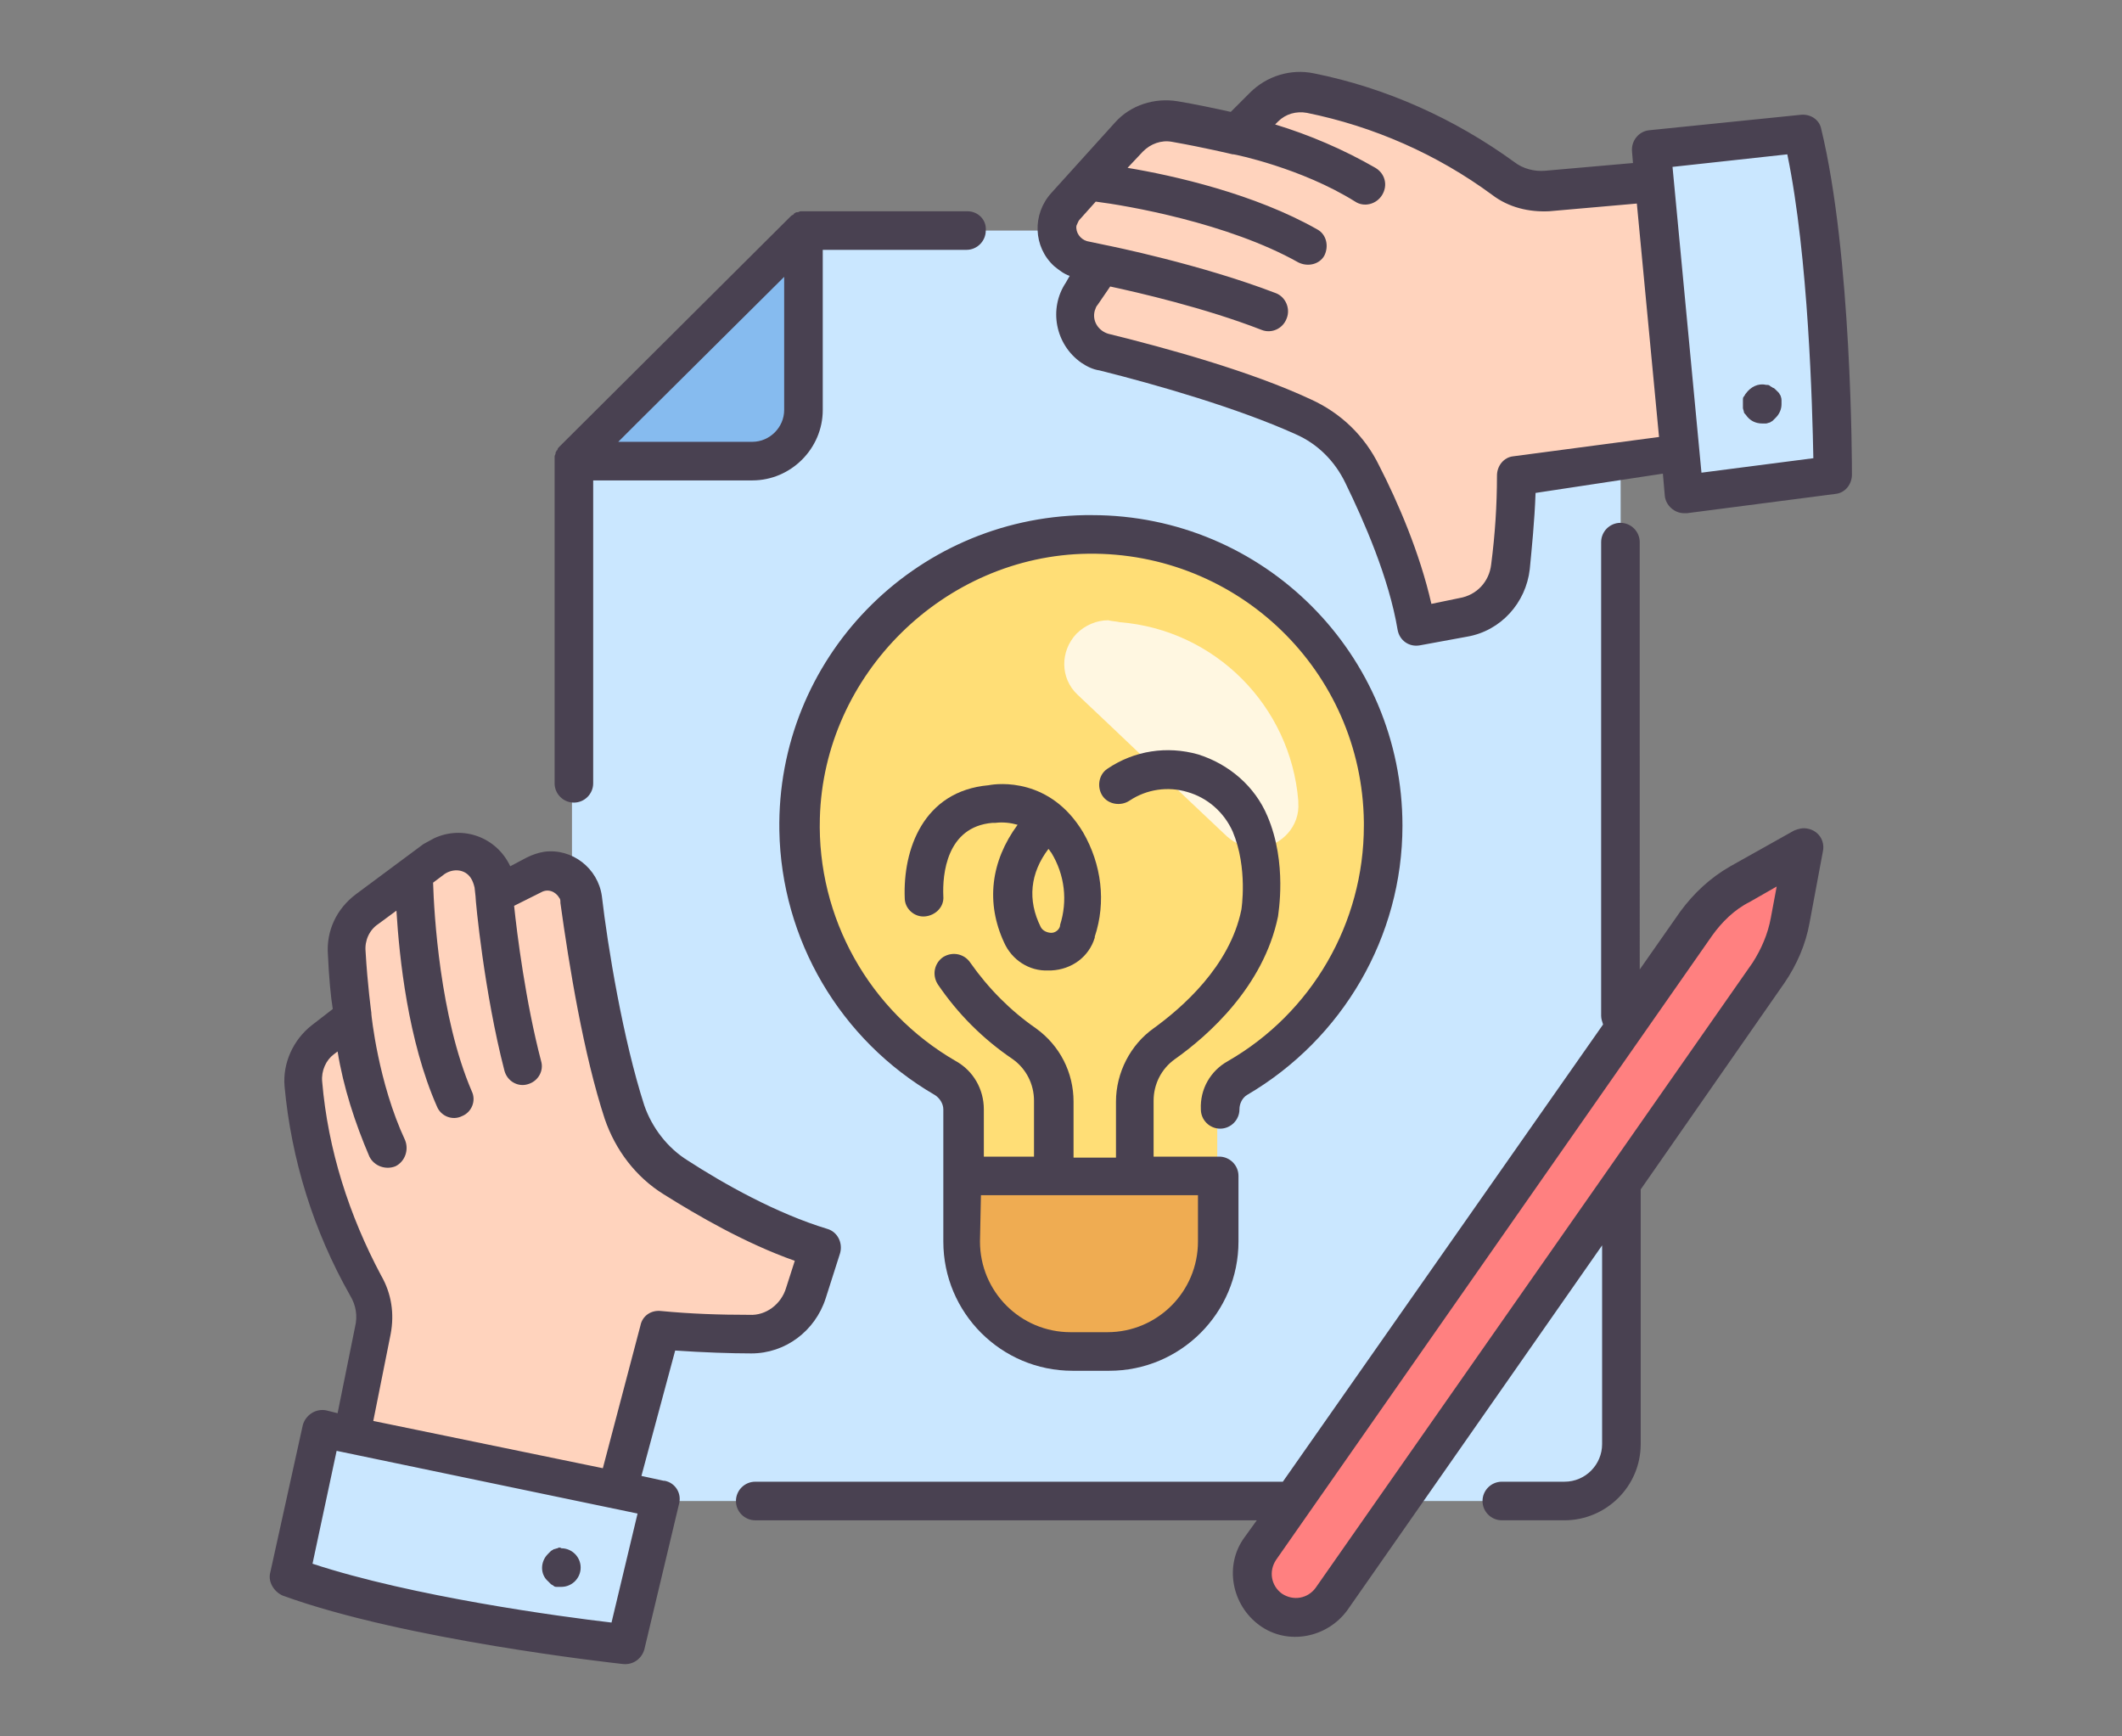
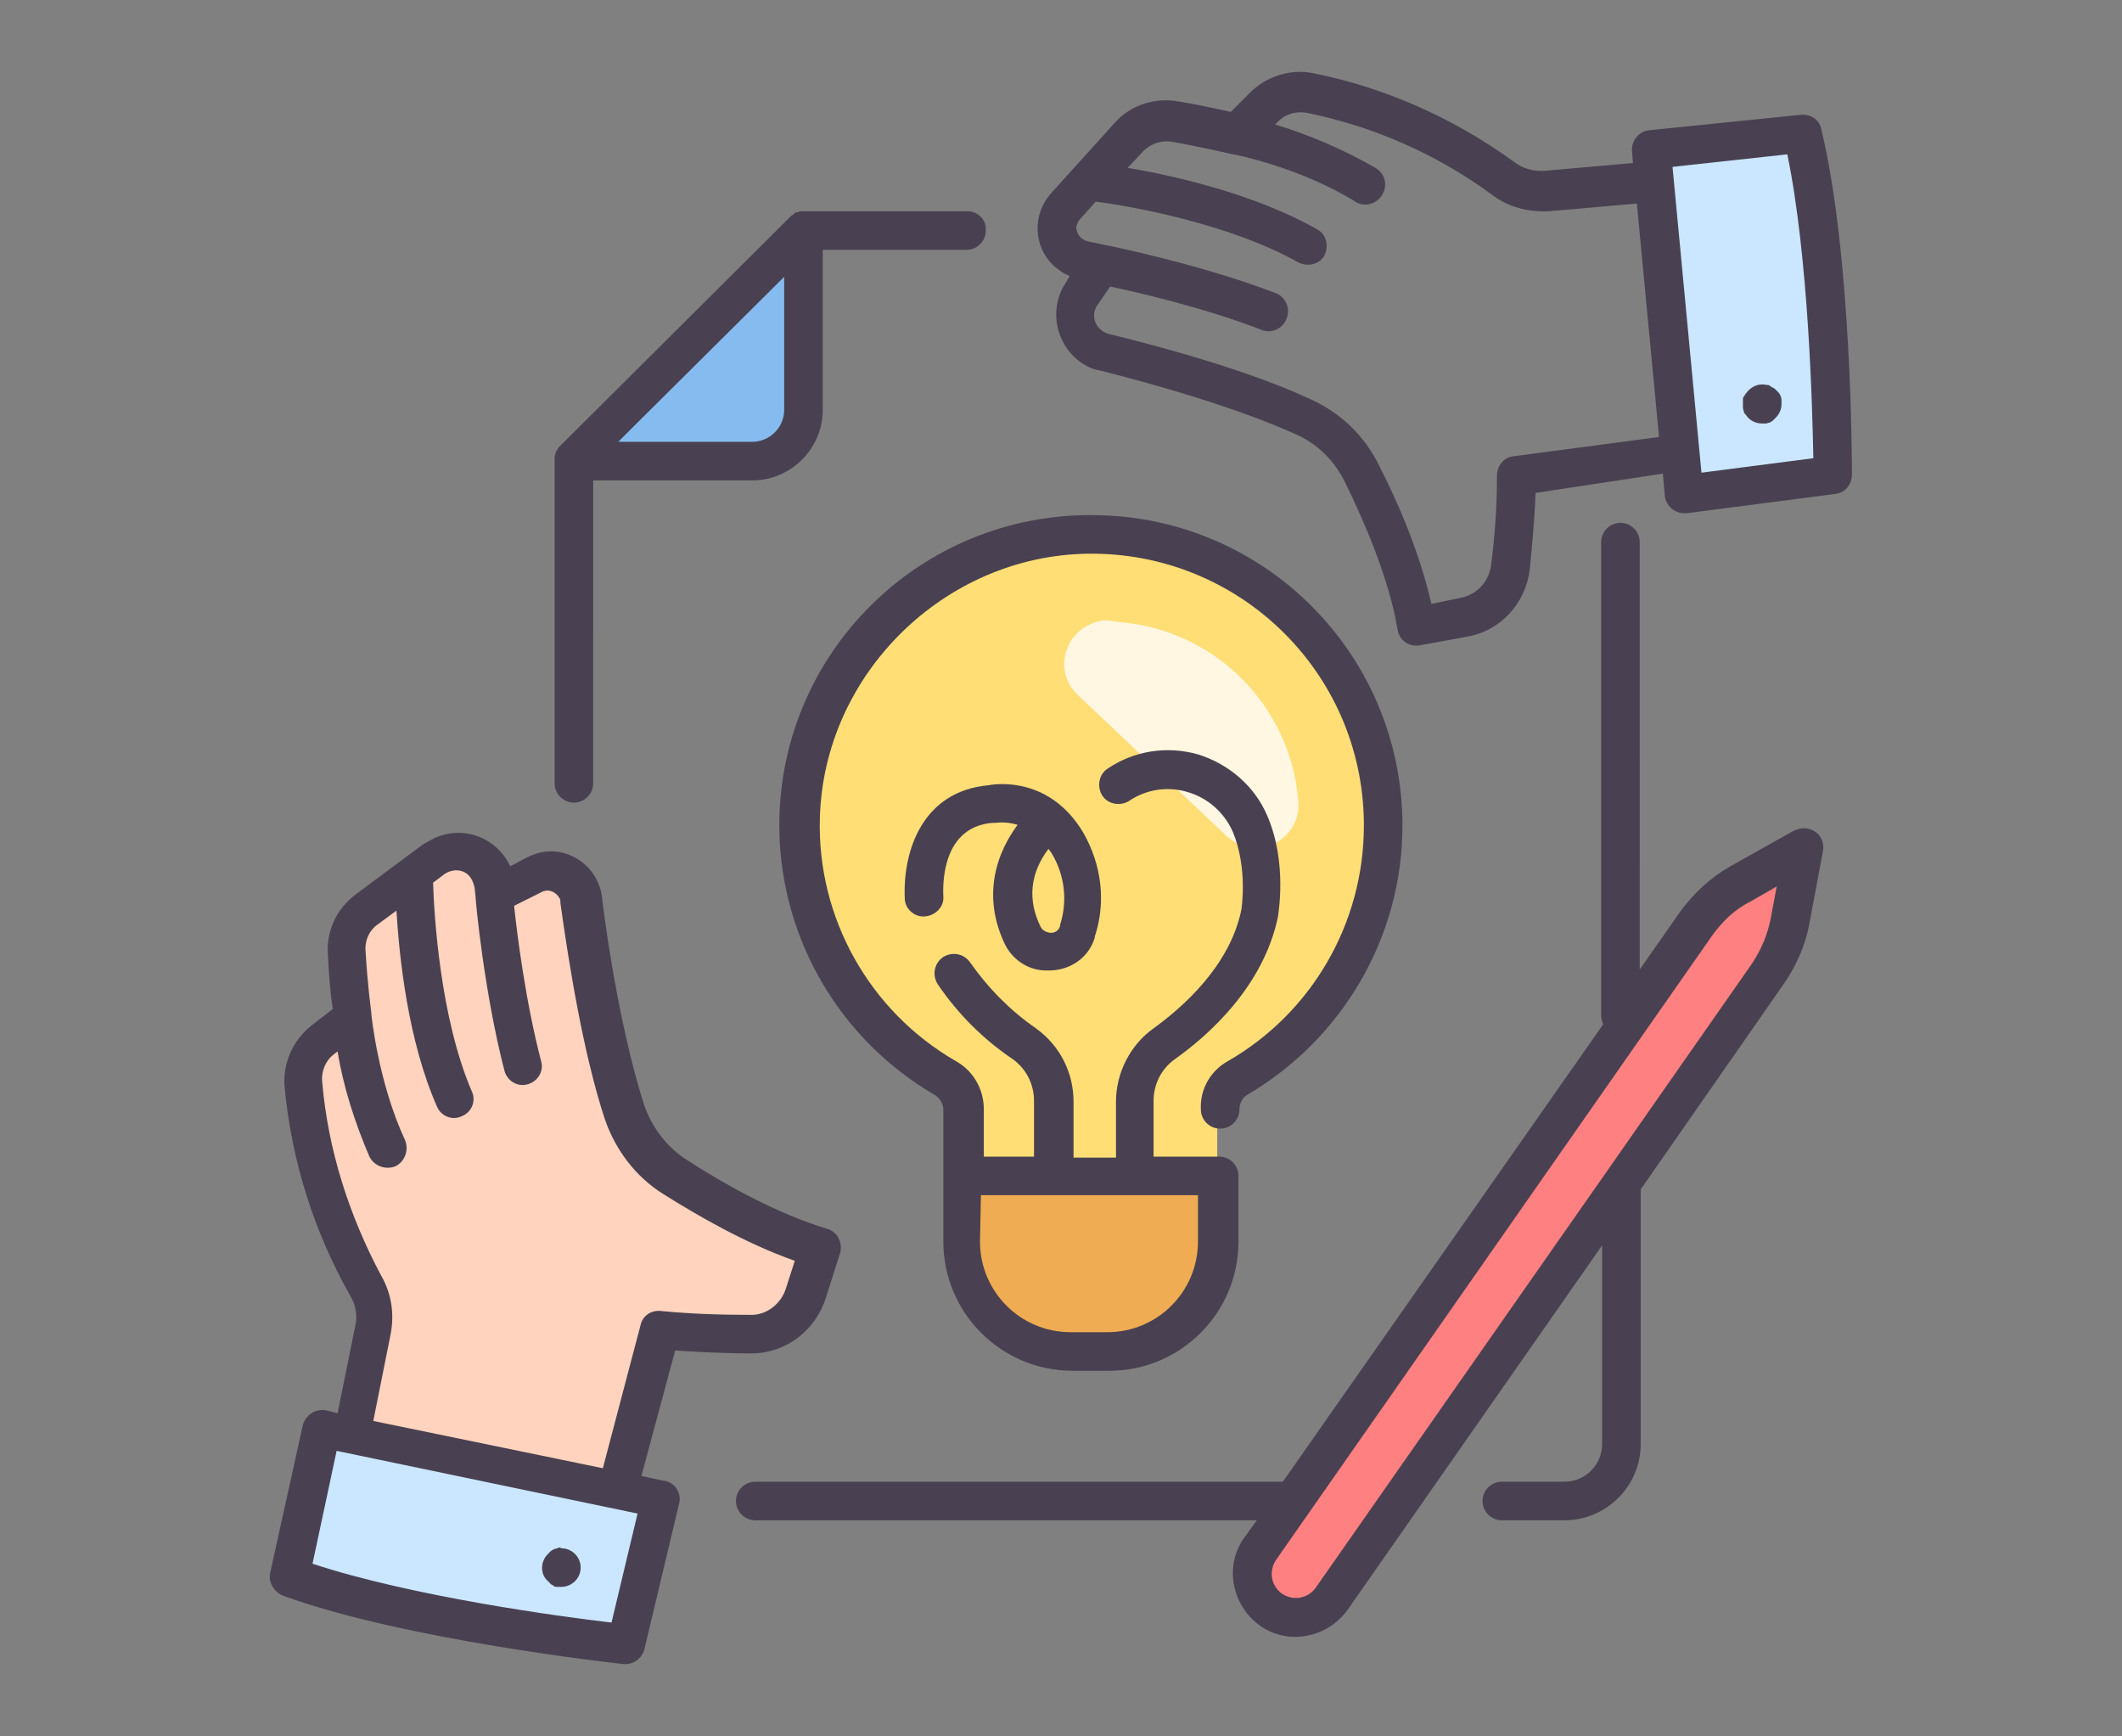
<svg xmlns="http://www.w3.org/2000/svg" version="1.1" id="Layer_1" x="0px" y="0px" viewBox="0 0 220 180" style="enable-background:new 0 0 220 180;" xml:space="preserve">
  <rect x="0" y="0" width="220" height="180" fill="#808080" stroke="none" />
  <style type="text/css">
	.st0{fill:#CAE7FF;}
	.st1{fill:#FFD3BD;}
	.st2{fill:#86BBEF;}
	.st3{fill:#FFDE76;}
	.st4{fill:#EFAC52;}
	.st5{fill:#FFF7E1;}
	.st6{fill:#FF8080;}
	.st7{fill:#494151;}
</style>
  <g>
-     <path class="st0" d="M168,23.9H83.3l-24,23.9v107.8h102.9c3.2,0,5.9-2.6,5.9-5.9v0L168,23.9z" />
    <path class="st1" d="M36.3,150.1l2.4-12.3c0.3-1.6,0-3.3-0.8-4.7c-3.7-6.4-5.9-13.5-6.6-20.9c-0.1-1.8,0.6-3.5,2-4.6l3.1-2.4   c0,0-0.4-3-0.6-6.6c-0.1-1.8,0.7-3.5,2.1-4.5l7-5.2c1.8-1.3,4.2-0.9,5.5,0.8c0.4,0.6,0.7,1.2,0.8,2l0.1,0.9l4-2.1   c1.7-0.9,3.7-0.2,4.6,1.4c0.2,0.3,0.3,0.7,0.4,1.1c0.8,5.7,2.3,15.2,4.5,22.1c0.9,2.8,2.8,5.2,5.3,6.8c3.6,2.3,9.4,5.7,15.1,7.3   l-1.5,4.7c-0.8,2.5-3.1,4.3-5.8,4.3c-3.1,0-6.3-0.1-9.4-0.4l-4.7,17.8L36.3,150.1z" />
    <path class="st2" d="M83.3,23.9v18.6c0,2.9-2.4,5.3-5.3,5.3c0,0,0,0,0,0H59.3L83.3,23.9z" />
    <path class="st3" d="M143.1,85.6c0-16.7-13.5-30.2-30.2-30.2c-16.7,0-30.2,13.5-30.2,30.2c0,10.8,5.7,20.7,15.1,26.1   c1.2,0.7,1.9,1.9,1.9,3.3v6.9h26.5V115c0-1.3,0.7-2.6,1.8-3.3C137.4,106.3,143.1,96.4,143.1,85.6z" />
    <path class="st4" d="M99.7,121.9h26.5v6.8c0,6.3-5.1,11.4-11.4,11.4h-3.8c-6.3,0-11.4-5.1-11.4-11.4c0,0,0,0,0,0L99.7,121.9z" />
    <path class="st5" d="M116.1,64.5c9.9,0.8,17.7,8.7,18.5,18.5c0,0.1,0,0.2,0,0.2c0.2,2.4-1.7,4.5-4.1,4.7c-1.2,0.1-2.4-0.4-3.3-1.2   c-4.9-4.6-10.4-9.9-15.5-14.7c-1.8-1.7-1.8-4.5-0.1-6.3c0.9-0.9,2.1-1.4,3.3-1.4C115.2,64.4,115.7,64.4,116.1,64.5L116.1,64.5z" />
-     <path class="st1" d="M173.1,18.4l-12.5,1c-1.6,0.1-3.2-0.3-4.5-1.3c-5.9-4.4-12.7-7.5-19.9-9c-1.7-0.4-3.5,0.2-4.8,1.4l-2.8,2.8   c0,0-2.9-0.8-6.5-1.4c-1.7-0.3-3.5,0.3-4.8,1.6l-6,6.3c-1.5,1.6-1.4,4.1,0.2,5.6c0.5,0.5,1.2,0.8,1.9,1l0.9,0.2l-2.5,3.7   c-1.1,1.5-0.7,3.6,0.9,4.7c0.3,0.2,0.7,0.4,1.1,0.5c5.6,1.4,14.9,4.1,21.4,7.1c2.7,1.3,4.8,3.4,6.1,6.1c1.8,3.8,4.5,10,5.5,15.8   l4.9-0.9c2.6-0.5,4.6-2.6,4.9-5.2c0.4-3.1,0.6-6.2,0.7-9.4l18.2-2.5L173.1,18.4z" />
    <path class="st6" d="M131.7,166.9c-2-1.4-2.5-4.2-1.1-6.3c0,0,0,0,0,0l45.3-64.8c1.2-1.7,2.7-3.1,4.5-4.1l5.4-3.1   c0.3-0.2,0.7-0.1,0.8,0.2c0.1,0.1,0.1,0.3,0.1,0.4l-1.1,6.2c-0.4,2-1.1,3.8-2.3,5.4L138,165.8C136.5,167.8,133.7,168.3,131.7,166.9   C131.7,166.9,131.7,166.9,131.7,166.9L131.7,166.9z" />
    <path class="st0" d="M30,163.5l3.4-15.4l35.1,7.3l-3.6,15.1C64.9,170.5,42.6,168,30,163.5L30,163.5z M187.1,13.7l-15.7,1.5   l3.1,35.8l15.4-1.8C189.9,49.2,190.1,26.7,187.1,13.7L187.1,13.7z" />
    <g>
      <path class="st7" d="M100.3,21.9H83.3c0,0,0,0,0,0c-0.1,0-0.2,0-0.3,0c0,0,0,0,0,0c-0.1,0-0.2,0.1-0.3,0.1c0,0-0.1,0-0.1,0    c-0.1,0-0.2,0.1-0.2,0.1c0,0-0.1,0-0.1,0.1c-0.1,0.1-0.2,0.1-0.3,0.2l-24,23.9c-0.1,0.1-0.2,0.2-0.2,0.3c0,0,0,0.1-0.1,0.1    c0,0.1-0.1,0.2-0.1,0.2c0,0,0,0.1,0,0.1c0,0.1-0.1,0.2-0.1,0.3v0c0,0.1,0,0.2,0,0.4c0,0,0,0,0,0v33.5c0,1.1,0.9,2,2,2s2-0.9,2-2    V49.8H78c4,0,7.3-3.3,7.3-7.3V25.9h14.9c1.1,0,2-0.9,2-2C102.3,22.8,101.4,21.9,100.3,21.9z M81.3,42.5c0,1.8-1.5,3.3-3.3,3.3    H64.1l1.9-1.9l15.3-15.2L81.3,42.5z M78.3,153.6c-1.1,0-2,0.9-2,2s0.9,2,2,2h52l-1.3,1.8c-2.1,2.9-1.3,7,1.6,9.1    c2.9,2.1,7,1.3,9.1-1.6l26.4-37.8v20.6c0,2.1-1.7,3.9-3.9,3.9h-6.5c-1.1,0-2,0.9-2,2s0.9,2,2,2h6.5c4.3,0,7.9-3.5,7.9-7.9v-26.4    l14.9-21.4c1.3-1.9,2.2-4,2.6-6.2l1.4-7.5c0.2-1.1-0.5-2.1-1.6-2.3c-0.5-0.1-0.9,0-1.4,0.2l-6.6,3.7c-2.1,1.2-3.8,2.8-5.2,4.7    l-4.2,6V56.2c0-1.1-0.9-2-2-2s-2,0.9-2,2v49.1c0,0.3,0.1,0.6,0.2,0.9L133,153.6L78.3,153.6z M177.5,97c1-1.4,2.3-2.7,3.9-3.5    l2.8-1.6l-0.6,3.2c-0.3,1.7-1,3.3-1.9,4.7l-15.3,21.9l-30,42.9c-0.8,1.1-2.3,1.4-3.5,0.6c-1.1-0.8-1.4-2.3-0.6-3.5L177.5,97z     M29.3,165.4c12.6,4.6,34.4,7,35.3,7.1c1,0.1,1.9-0.5,2.2-1.5l3.6-15.1c0.3-1.1-0.4-2.2-1.5-2.4c0,0,0,0-0.1,0l-2.3-0.5L70,140    c2.9,0.2,5.8,0.3,7.9,0.3c3.5,0,6.6-2.3,7.7-5.7l1.5-4.7c0.3-1.1-0.3-2.2-1.3-2.5c0,0,0,0,0,0c-5.3-1.6-10.8-4.7-14.5-7.1    c-2.1-1.3-3.7-3.4-4.5-5.7c-2.2-6.8-3.8-16.5-4.4-21.7c-0.4-2.9-3.1-5-6-4.6c-0.6,0.1-1.2,0.3-1.8,0.6l-1.7,0.9    c-1.4-3-4.9-4.3-7.9-2.9c-0.4,0.2-0.7,0.4-1.1,0.6l-7,5.2c-2,1.5-3.1,3.8-2.9,6.3c0.1,2.3,0.3,4.4,0.5,5.6l-2.2,1.7    c-1.9,1.5-3,3.9-2.8,6.3c0.7,7.6,3,15,6.8,21.7c0.6,1,0.8,2.1,0.5,3.3l-1.8,8.9l-1.2-0.3c-1.1-0.2-2.1,0.5-2.4,1.5L28,163.1    C27.8,164,28.4,165,29.3,165.4z M33.4,112.1c-0.1-1.1,0.4-2.2,1.2-2.8L35,109c0.6,3.7,1.8,7.4,3.3,10.9c0.5,1,1.7,1.4,2.7,1    c1-0.5,1.4-1.7,1-2.7c-2.8-6-3.5-13-3.5-13.1c0,0,0,0,0,0c0,0,0,0,0-0.1c0,0-0.4-2.9-0.6-6.4c-0.1-1.1,0.4-2.2,1.3-2.8l1.9-1.4    c0.3,4.9,1.2,13.5,4.2,20.3c0.4,1,1.6,1.5,2.6,1c1-0.4,1.5-1.6,1-2.6l0,0c-3.3-7.7-3.9-18.4-4-21.6l1.2-0.9    c0.9-0.6,2.1-0.5,2.7,0.4c0.2,0.3,0.3,0.6,0.4,1l0.1,0.9c0,0.5,0.9,10,3,18.1c0.3,1.1,1.4,1.7,2.4,1.4c1.1-0.3,1.7-1.4,1.4-2.4    c0,0,0,0,0,0c-1.6-6.1-2.5-13.2-2.8-16.1l2.8-1.4c0.7-0.4,1.5-0.1,1.9,0.6c0.1,0.1,0.1,0.3,0.1,0.5c0.9,6.5,2.4,15.7,4.6,22.4    c1.1,3.2,3.2,6,6.1,7.8c3.5,2.2,8.5,5.1,13.6,6.9l-0.9,2.8c-0.5,1.7-2.1,2.9-3.8,2.8c-3.1,0-6.1-0.1-9.2-0.4    c-1-0.1-1.9,0.5-2.1,1.5l-3.9,14.8l-23.8-4.9l1.8-9c0.4-2.1,0.1-4.2-1-6.1C36.2,126,34,119.2,33.4,112.1L33.4,112.1z M34.9,150.4    l31.2,6.5l-2.7,11.3c-5.2-0.6-20.7-2.7-31-6.1L34.9,150.4z" />
      <path class="st7" d="M186.7,11.9L171,13.5c-1.1,0.1-1.9,1.1-1.8,2.2l0.1,1.2l-9.1,0.8c-1.1,0.1-2.3-0.2-3.2-0.9    c-6.2-4.5-13.3-7.7-20.8-9.2c-2.4-0.5-4.9,0.3-6.6,2l-2,2c-1.8-0.4-3.7-0.8-5.5-1.1c-2.4-0.4-4.9,0.4-6.5,2.2L109,20    c-2,2.2-1.9,5.6,0.3,7.6c0.5,0.4,1,0.8,1.6,1l-0.4,0.7c-1.8,2.7-1.1,6.4,1.6,8.3c0.6,0.4,1.2,0.7,1.9,0.8c6,1.5,14.3,3.9,20.3,6.6    c2.3,1,4.1,2.8,5.2,5.1c1.9,3.9,4.5,9.8,5.4,15.2c0.2,1.1,1.2,1.8,2.3,1.6c0,0,0,0,0,0l4.9-0.9c3.5-0.6,6.1-3.5,6.5-7    c0.2-2.1,0.5-5,0.6-7.9l13.2-2l0.2,2.3c0.1,1,1,1.8,2,1.8c0.1,0,0.2,0,0.3,0l15.4-2c1-0.1,1.7-1,1.7-2c0-0.9,0-22.8-3.2-35.9    C188.6,12.4,187.7,11.8,186.7,11.9L186.7,11.9z M156.9,47.3c-1,0.1-1.7,1-1.7,2c0,3.1-0.2,6.1-0.6,9.2c-0.2,1.8-1.5,3.2-3.3,3.5    l-2.9,0.6c-1.2-5.3-3.5-10.6-5.4-14.3c-1.5-3.1-4-5.5-7.1-6.9c-6.2-2.9-14.9-5.3-21-6.8c-1-0.3-1.7-1.3-1.4-2.4    c0.1-0.2,0.1-0.4,0.3-0.6l1.3-1.9c2.8,0.6,9.8,2.2,15.7,4.5c1,0.4,2.2-0.1,2.6-1.2c0.4-1-0.1-2.2-1.1-2.6c-7.8-3-17.2-4.9-17.7-5    l-1.9-0.4c-0.7-0.2-1.2-0.9-1.1-1.6c0.1-0.2,0.2-0.5,0.3-0.6l1.7-1.9c3.2,0.4,13.7,2.2,21,6.3c1,0.5,2.2,0.2,2.7-0.7    c0.5-1,0.2-2.2-0.7-2.7c-6.5-3.7-14.9-5.6-19.7-6.4l1.6-1.7c0.8-0.8,1.9-1.2,3-1c3.4,0.6,6.3,1.3,6.3,1.3c0,0,0,0,0.1,0    c0,0,0,0,0,0c0.1,0,7,1.4,12.6,4.9c0.9,0.6,2.2,0.3,2.8-0.7s0.3-2.2-0.7-2.8c-3.3-1.9-6.8-3.4-10.4-4.5l0.3-0.3    c0.8-0.8,1.9-1.1,3-0.9c6.9,1.4,13.5,4.3,19.2,8.5c1.7,1.3,3.8,1.8,5.9,1.7l9.1-0.8l2.3,24.2L156.9,47.3z M176.4,49l-3-31.7    l11.9-1.3c2.2,10.6,2.6,26.3,2.7,31.5L176.4,49z M112.5,53.4c-17.8,0.3-32,14.9-31.7,32.7c0.2,11.3,6.3,21.7,16.1,27.4    c0.5,0.3,0.9,0.9,0.9,1.5v13.7c0,7.4,6,13.4,13.4,13.4h3.8c7.4,0,13.4-6,13.4-13.4v-6.8c0-1.1-0.9-2-2-2h-6.8v-5.8    c0-1.7,0.8-3.3,2.2-4.3c3.4-2.4,9.2-7.5,10.7-14.8c0-0.2,1-5.5-1.1-10.4c-1.3-3.1-4-5.4-7.2-6.4c-3.2-0.9-6.6-0.4-9.4,1.5    c-0.9,0.6-1.1,1.9-0.5,2.8c0.6,0.9,1.9,1.1,2.8,0.5c1.8-1.2,4-1.5,6-0.9c2.1,0.6,3.8,2.1,4.7,4.1c1.6,3.8,0.9,8.1,0.9,8.1    c-1.2,5.9-6.2,10.2-9.1,12.3c-2.4,1.7-3.9,4.6-3.9,7.6v5.8h-4.4v-5.8c0-3-1.4-5.8-3.9-7.6c-2.6-1.8-4.9-4.1-6.8-6.8    c-0.6-0.9-1.8-1.2-2.8-0.6c-0.9,0.6-1.2,1.8-0.6,2.8c0,0,0,0,0,0c2.1,3.1,4.7,5.7,7.8,7.8c1.4,1,2.2,2.6,2.2,4.3v5.8h-5.2V115    c0-2.1-1.1-4-2.9-5c-9-5.2-14.4-14.9-14.1-25.2c0.4-14.9,12.9-27.2,27.8-27.4c15.6-0.2,28.4,12.2,28.6,27.8c0,0.1,0,0.3,0,0.4    c0,10.1-5.4,19.4-14.1,24.4c-1.8,1-2.9,2.9-2.8,5c0,1.1,0.9,2,2,2s2-0.9,2-2c0-0.6,0.3-1.2,0.8-1.5c9.9-5.8,16.1-16.4,16.1-27.9    c0-17.8-14.4-32.2-32.2-32.2C112.8,53.4,112.6,53.4,112.5,53.4L112.5,53.4z M101.7,123.9h22.5v4.8c0,5.2-4.2,9.4-9.4,9.4h-3.8    c-5.2,0-9.4-4.2-9.4-9.4L101.7,123.9z M57.8,160.5c-0.1,0-0.3,0.1-0.4,0.1c-0.1,0.1-0.2,0.1-0.3,0.2c-0.1,0.1-0.2,0.2-0.3,0.3    c-0.8,0.8-0.8,2.1,0,2.8c0.1,0.1,0.2,0.2,0.3,0.3c0.1,0.1,0.2,0.1,0.3,0.2c0.1,0.1,0.2,0.1,0.4,0.1c0.1,0,0.3,0,0.4,0    c1.1,0,2-0.9,2-2c0-1.1-0.9-2-2-2C58.1,160.4,57.9,160.4,57.8,160.5L57.8,160.5z" />
      <path class="st7" d="M184.6,41c-0.1-0.1-0.1-0.2-0.2-0.3c-0.1-0.1-0.2-0.2-0.3-0.3c-0.1-0.1-0.2-0.2-0.3-0.2    c-0.1-0.1-0.2-0.1-0.3-0.2c-0.1-0.1-0.2-0.1-0.4-0.1c-0.8-0.2-1.6,0.2-2.1,0.9c-0.1,0.1-0.1,0.2-0.2,0.3c-0.1,0.1-0.1,0.2-0.1,0.4    c0,0.1,0,0.3,0,0.4c0,0.1,0,0.3,0,0.4c0,0.1,0.1,0.3,0.1,0.4c0,0.1,0.1,0.2,0.2,0.3c0.4,0.6,1,0.9,1.7,0.9c0.1,0,0.3,0,0.4,0    c0.1,0,0.3-0.1,0.4-0.1c0.1-0.1,0.2-0.1,0.3-0.2c0.1-0.1,0.2-0.2,0.3-0.3c0.4-0.4,0.6-0.9,0.6-1.4c0-0.1,0-0.3,0-0.4    C184.7,41.2,184.6,41.1,184.6,41L184.6,41z M104.1,97.7c0.8,1.8,2.6,3,4.6,2.9c0.1,0,0.2,0,0.3,0c2.1-0.1,3.9-1.4,4.5-3.4l0-0.1    c1.2-3.6,0.7-7.5-1.2-10.8c-3.4-5.7-8.8-5.1-9.8-4.9c-6.8,0.6-8.9,6.7-8.7,11.7c0,1.1,1,2,2.1,1.9s2-1,1.9-2.1l0,0    c-0.1-2.2,0.3-7.2,5.1-7.6c0.1,0,0.2,0,0.3,0c0.8-0.1,1.6,0,2.3,0.2C102.7,89.3,102.2,93.6,104.1,97.7L104.1,97.7z M108.7,88    c0.1,0.1,0.2,0.3,0.3,0.4c1.4,2.3,1.7,5,0.9,7.5l0,0.1c-0.1,0.4-0.5,0.7-0.9,0.7c-0.4,0-0.9-0.2-1.1-0.6    C106.5,93.3,106.8,90.5,108.7,88L108.7,88z" />
    </g>
  </g>
</svg>